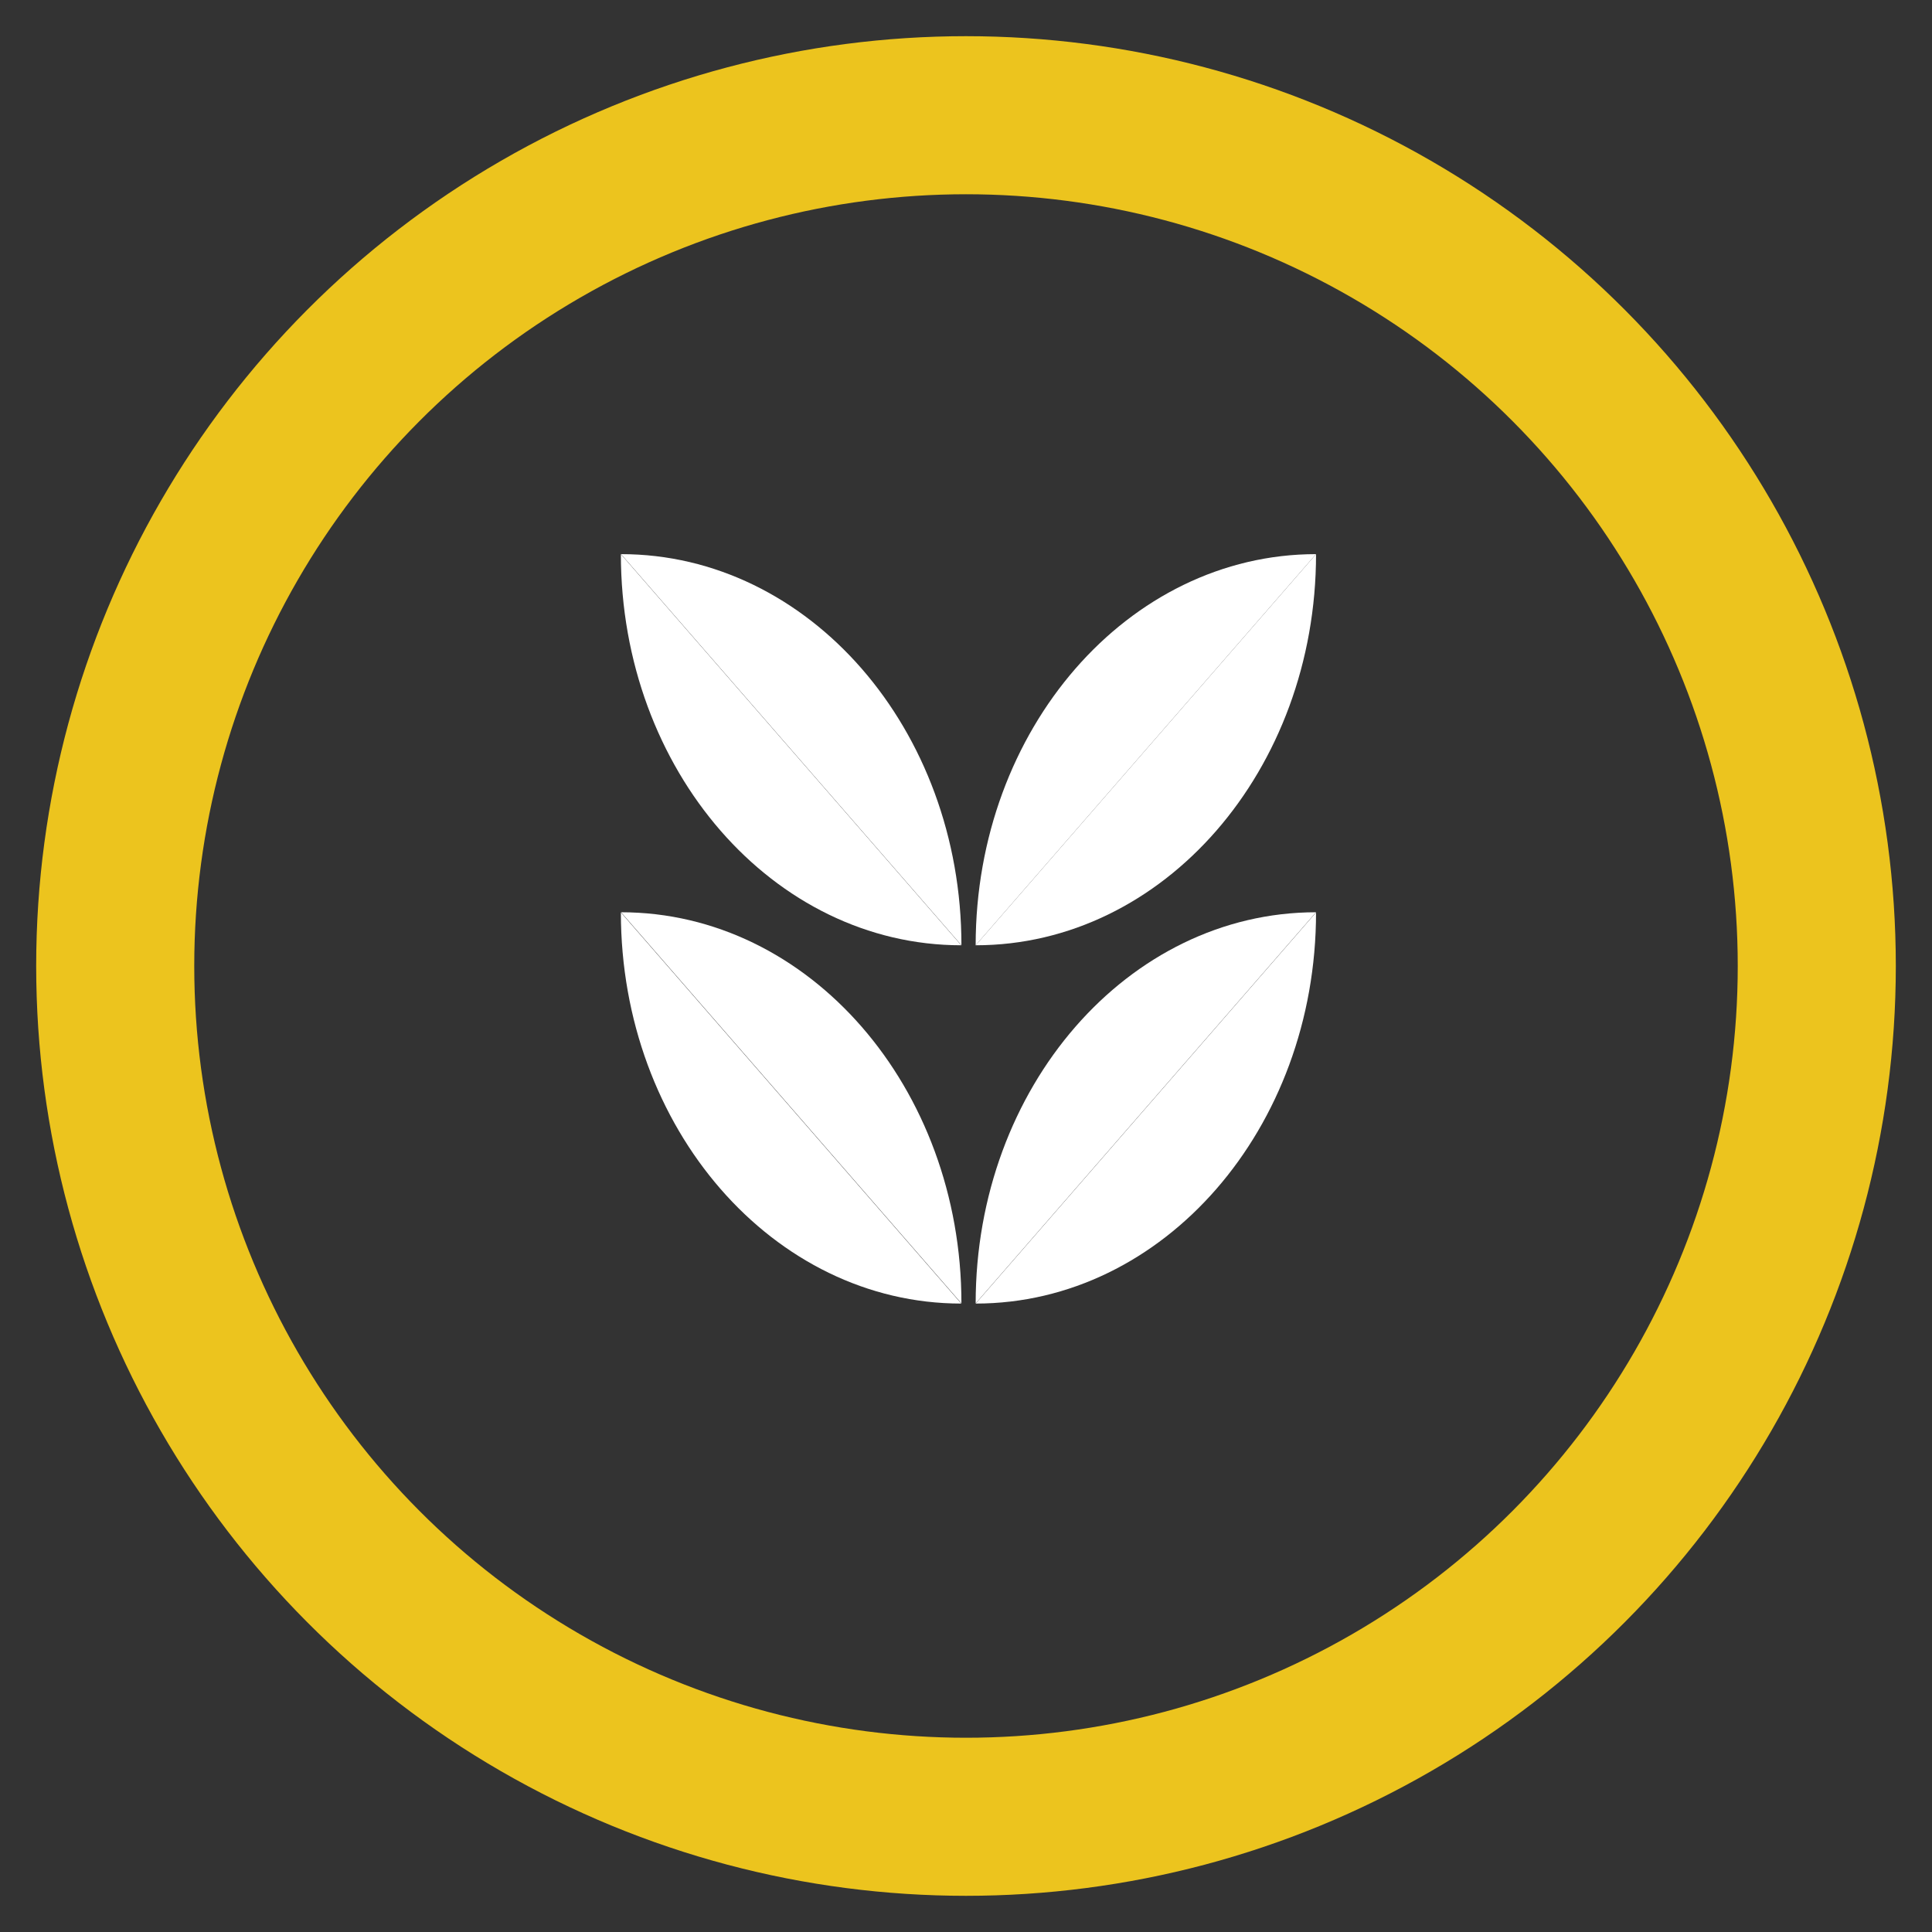
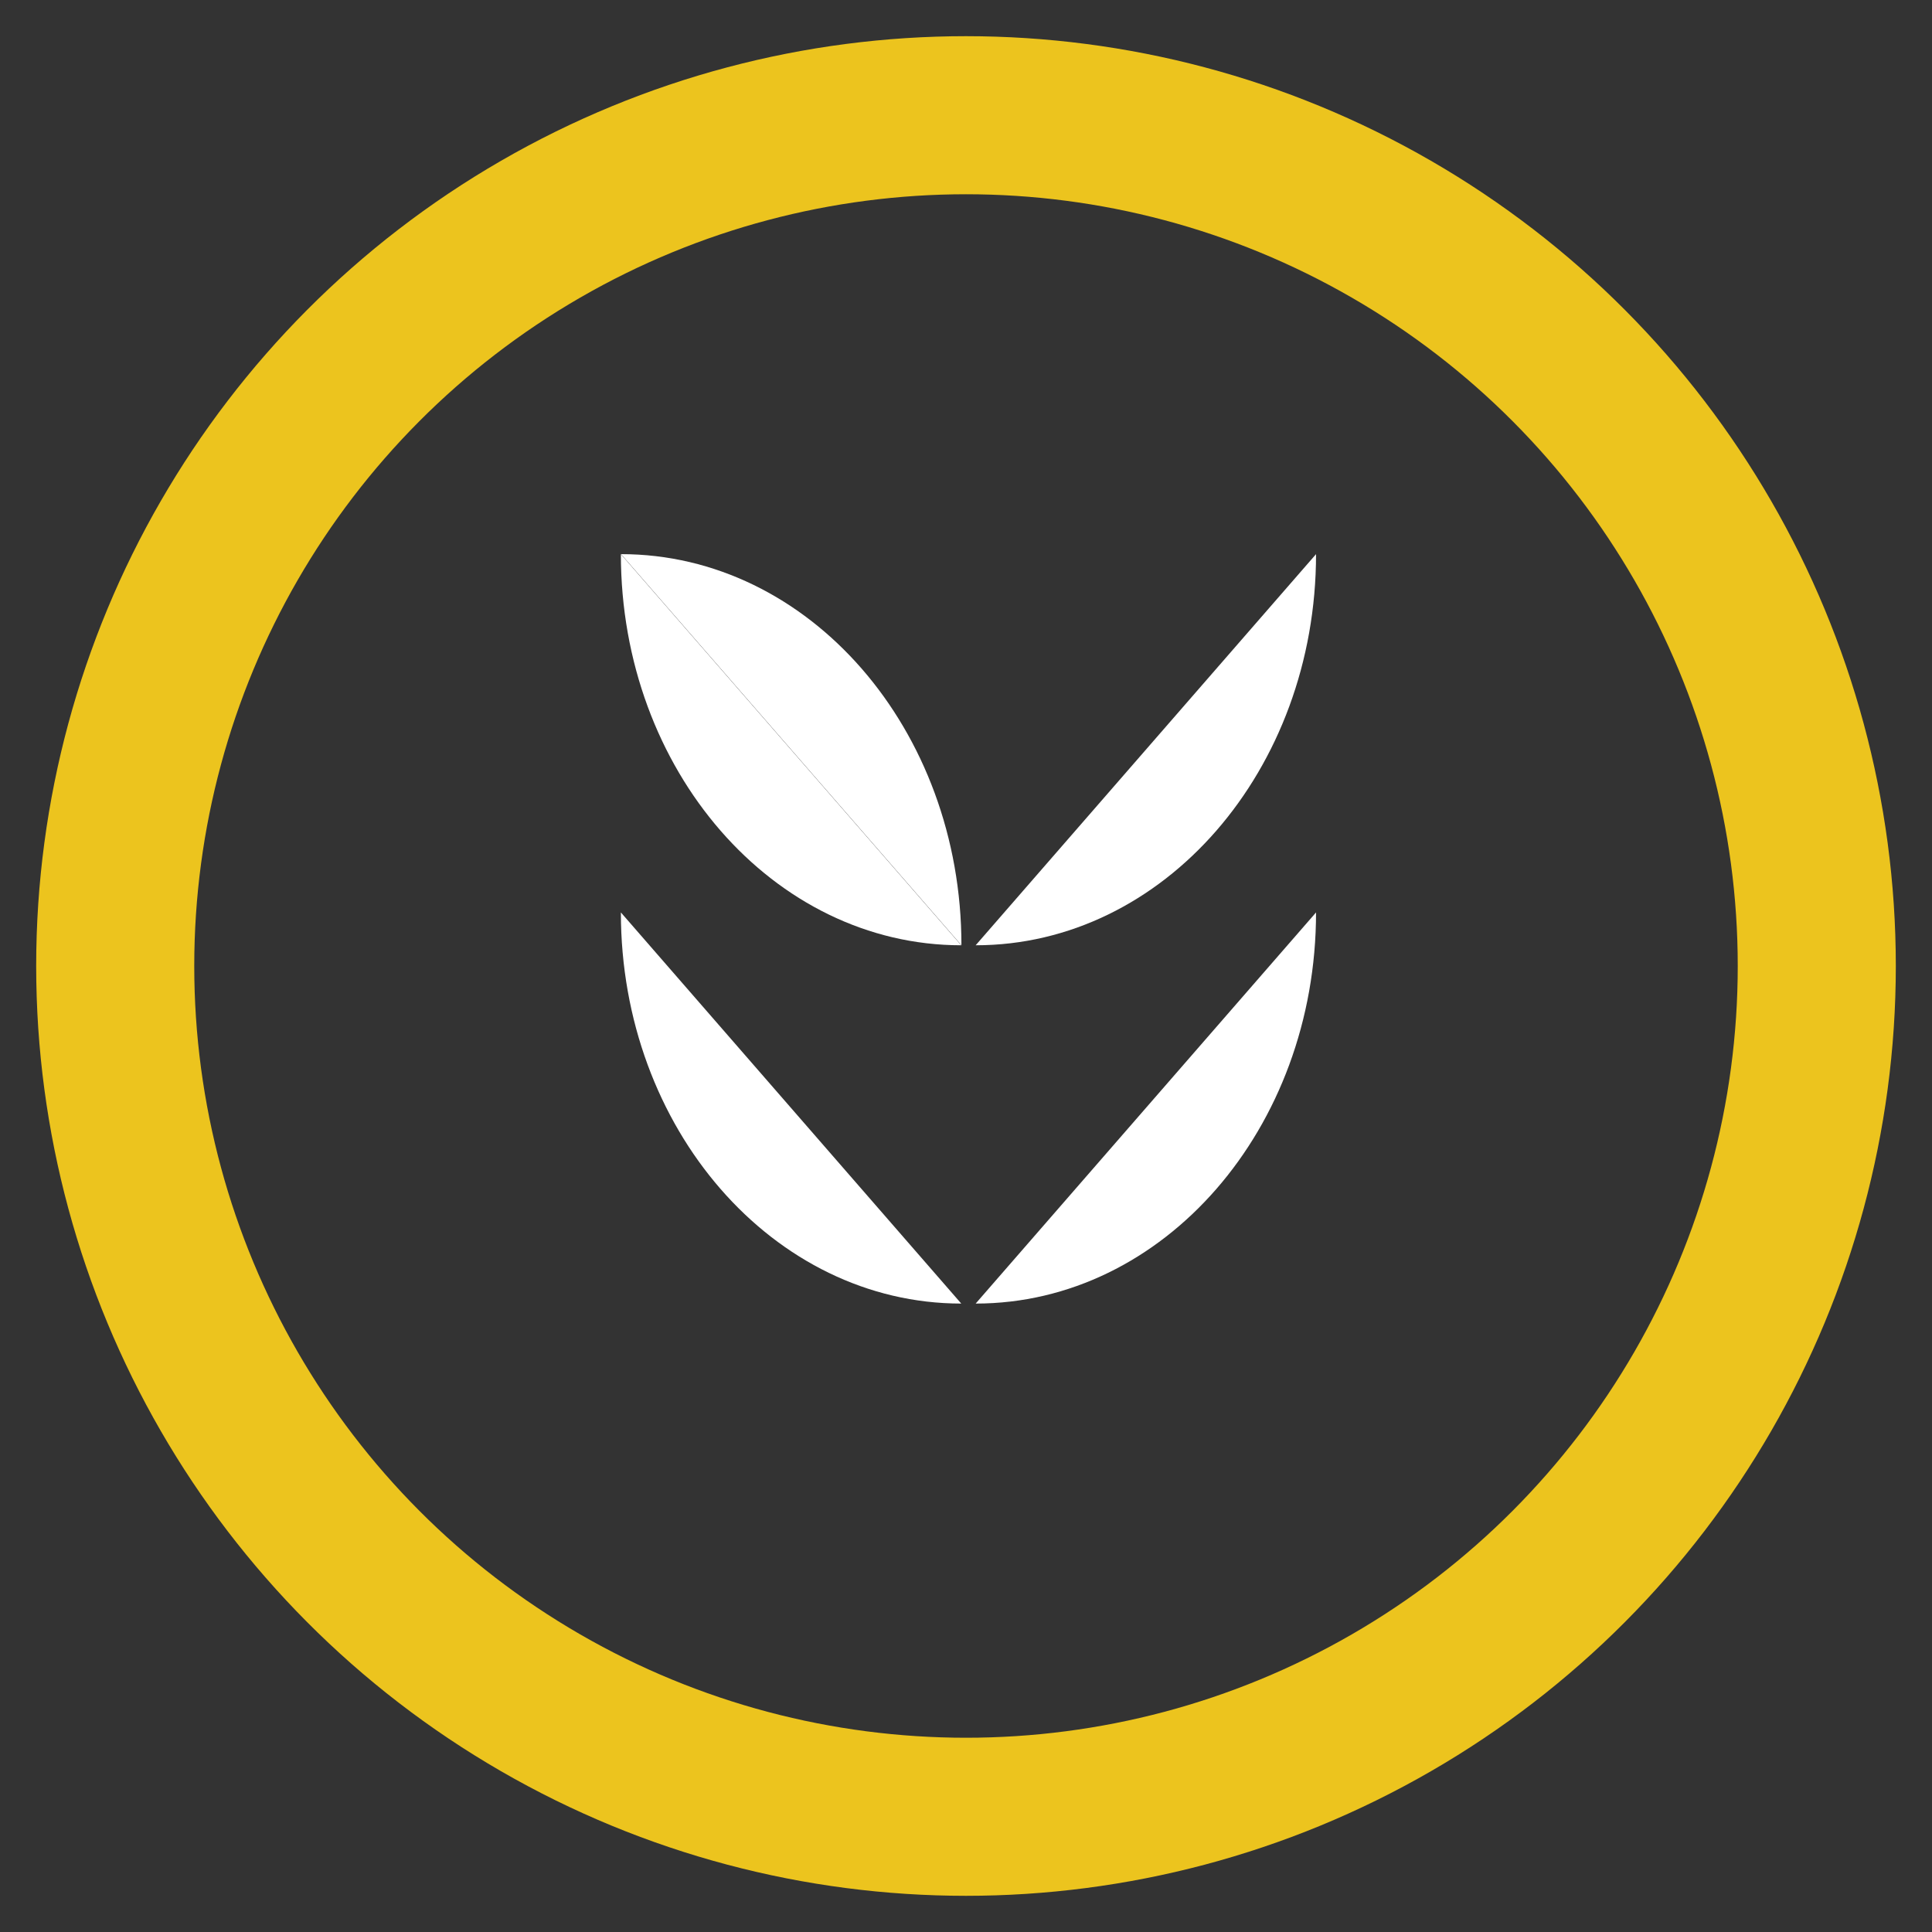
<svg xmlns="http://www.w3.org/2000/svg" id="Layer_1" viewBox="0 0 110 110">
  <rect x="0" y="0" width="110" height="110" fill="#333333" stroke="none" />
  <defs>
    <style>.cls-1{fill:#fff;}.cls-2{fill:none;stroke:#ecc41e;stroke-miterlimit:10;stroke-width:9px;}</style>
  </defs>
  <circle class="cls-2" cx="55" cy="55" r="48.44" />
  <g>
    <g>
      <path class="cls-1" d="M55.55,53.82c10.7,0,19.38-9.97,19.38-22.27" />
-       <path class="cls-1" d="M74.93,31.55c-10.7,0-19.38,9.97-19.38,22.27" />
    </g>
    <g>
      <path class="cls-1" d="M54.73,53.82c-10.7,0-19.38-9.97-19.38-22.27" />
      <path class="cls-1" d="M35.36,31.55c10.7,0,19.38,9.97,19.38,22.27" />
    </g>
    <g>
      <path class="cls-1" d="M55.55,74.22c10.7,0,19.38-9.97,19.38-22.27" />
-       <path class="cls-1" d="M74.93,51.94c-10.7,0-19.38,9.97-19.38,22.27" />
    </g>
    <g>
      <path class="cls-1" d="M54.73,74.22c-10.7,0-19.38-9.97-19.38-22.27" />
-       <path class="cls-1" d="M35.36,51.94c10.7,0,19.38,9.97,19.38,22.27" />
    </g>
  </g>
</svg>